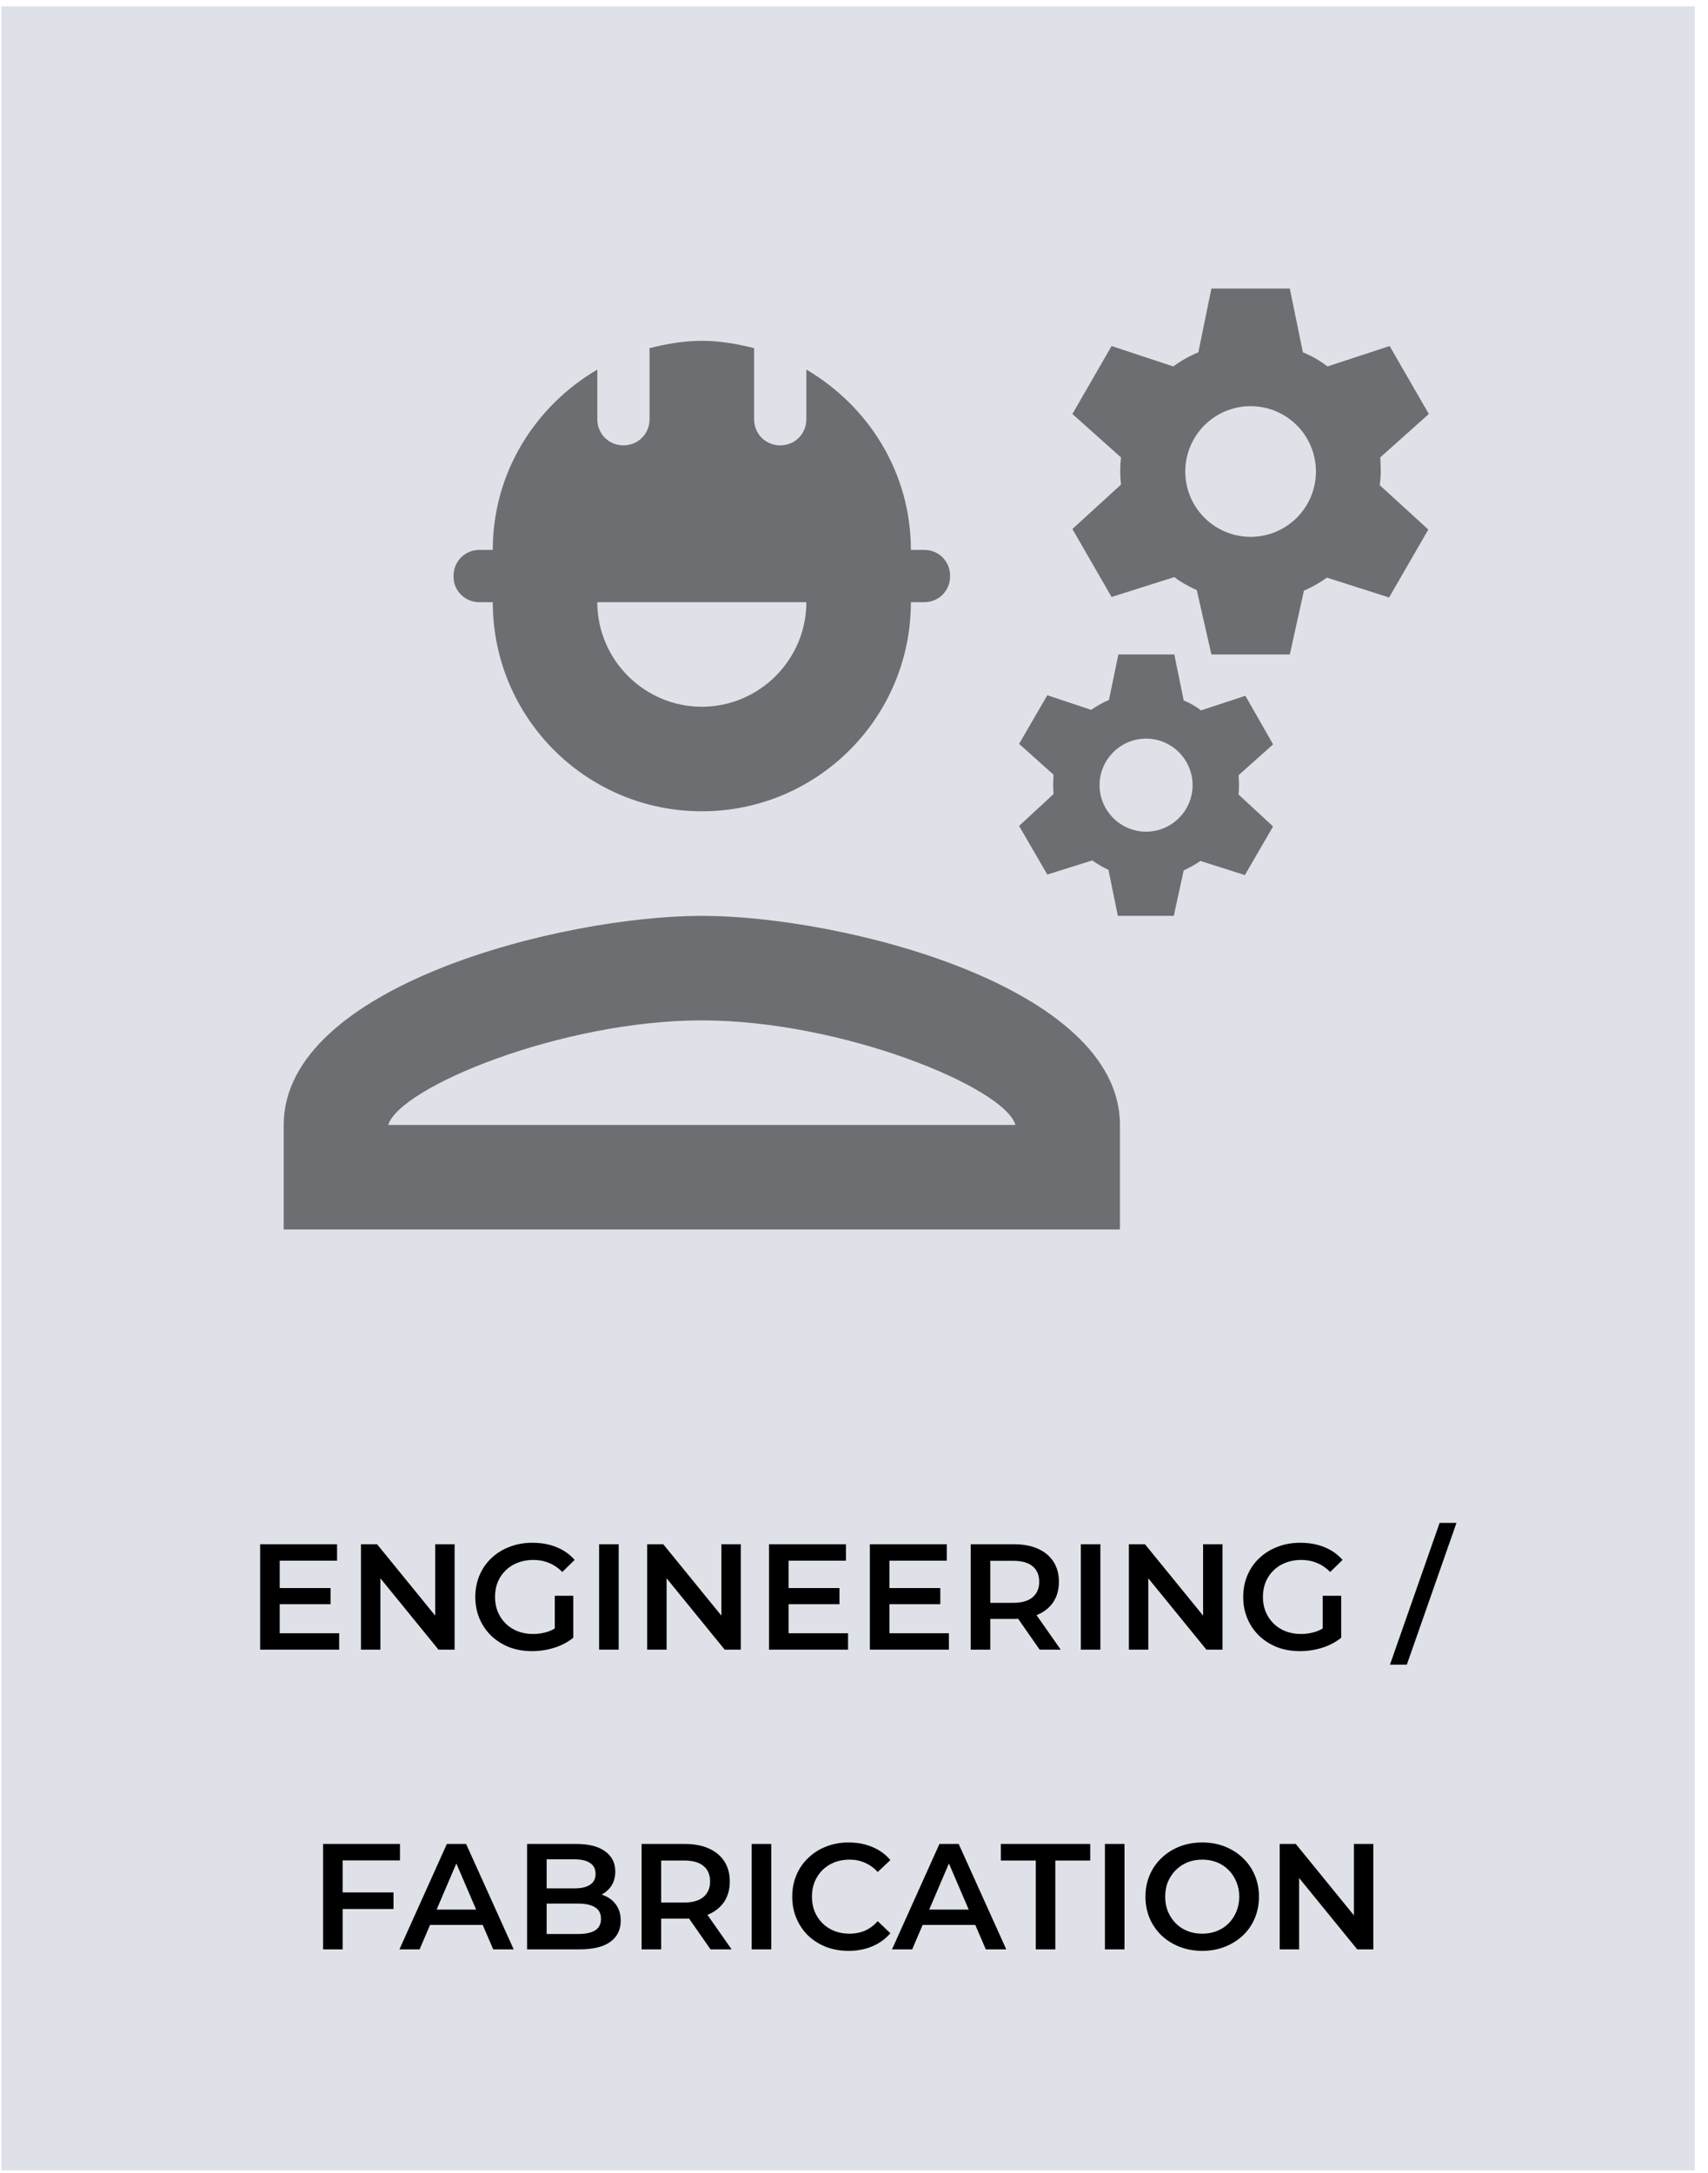
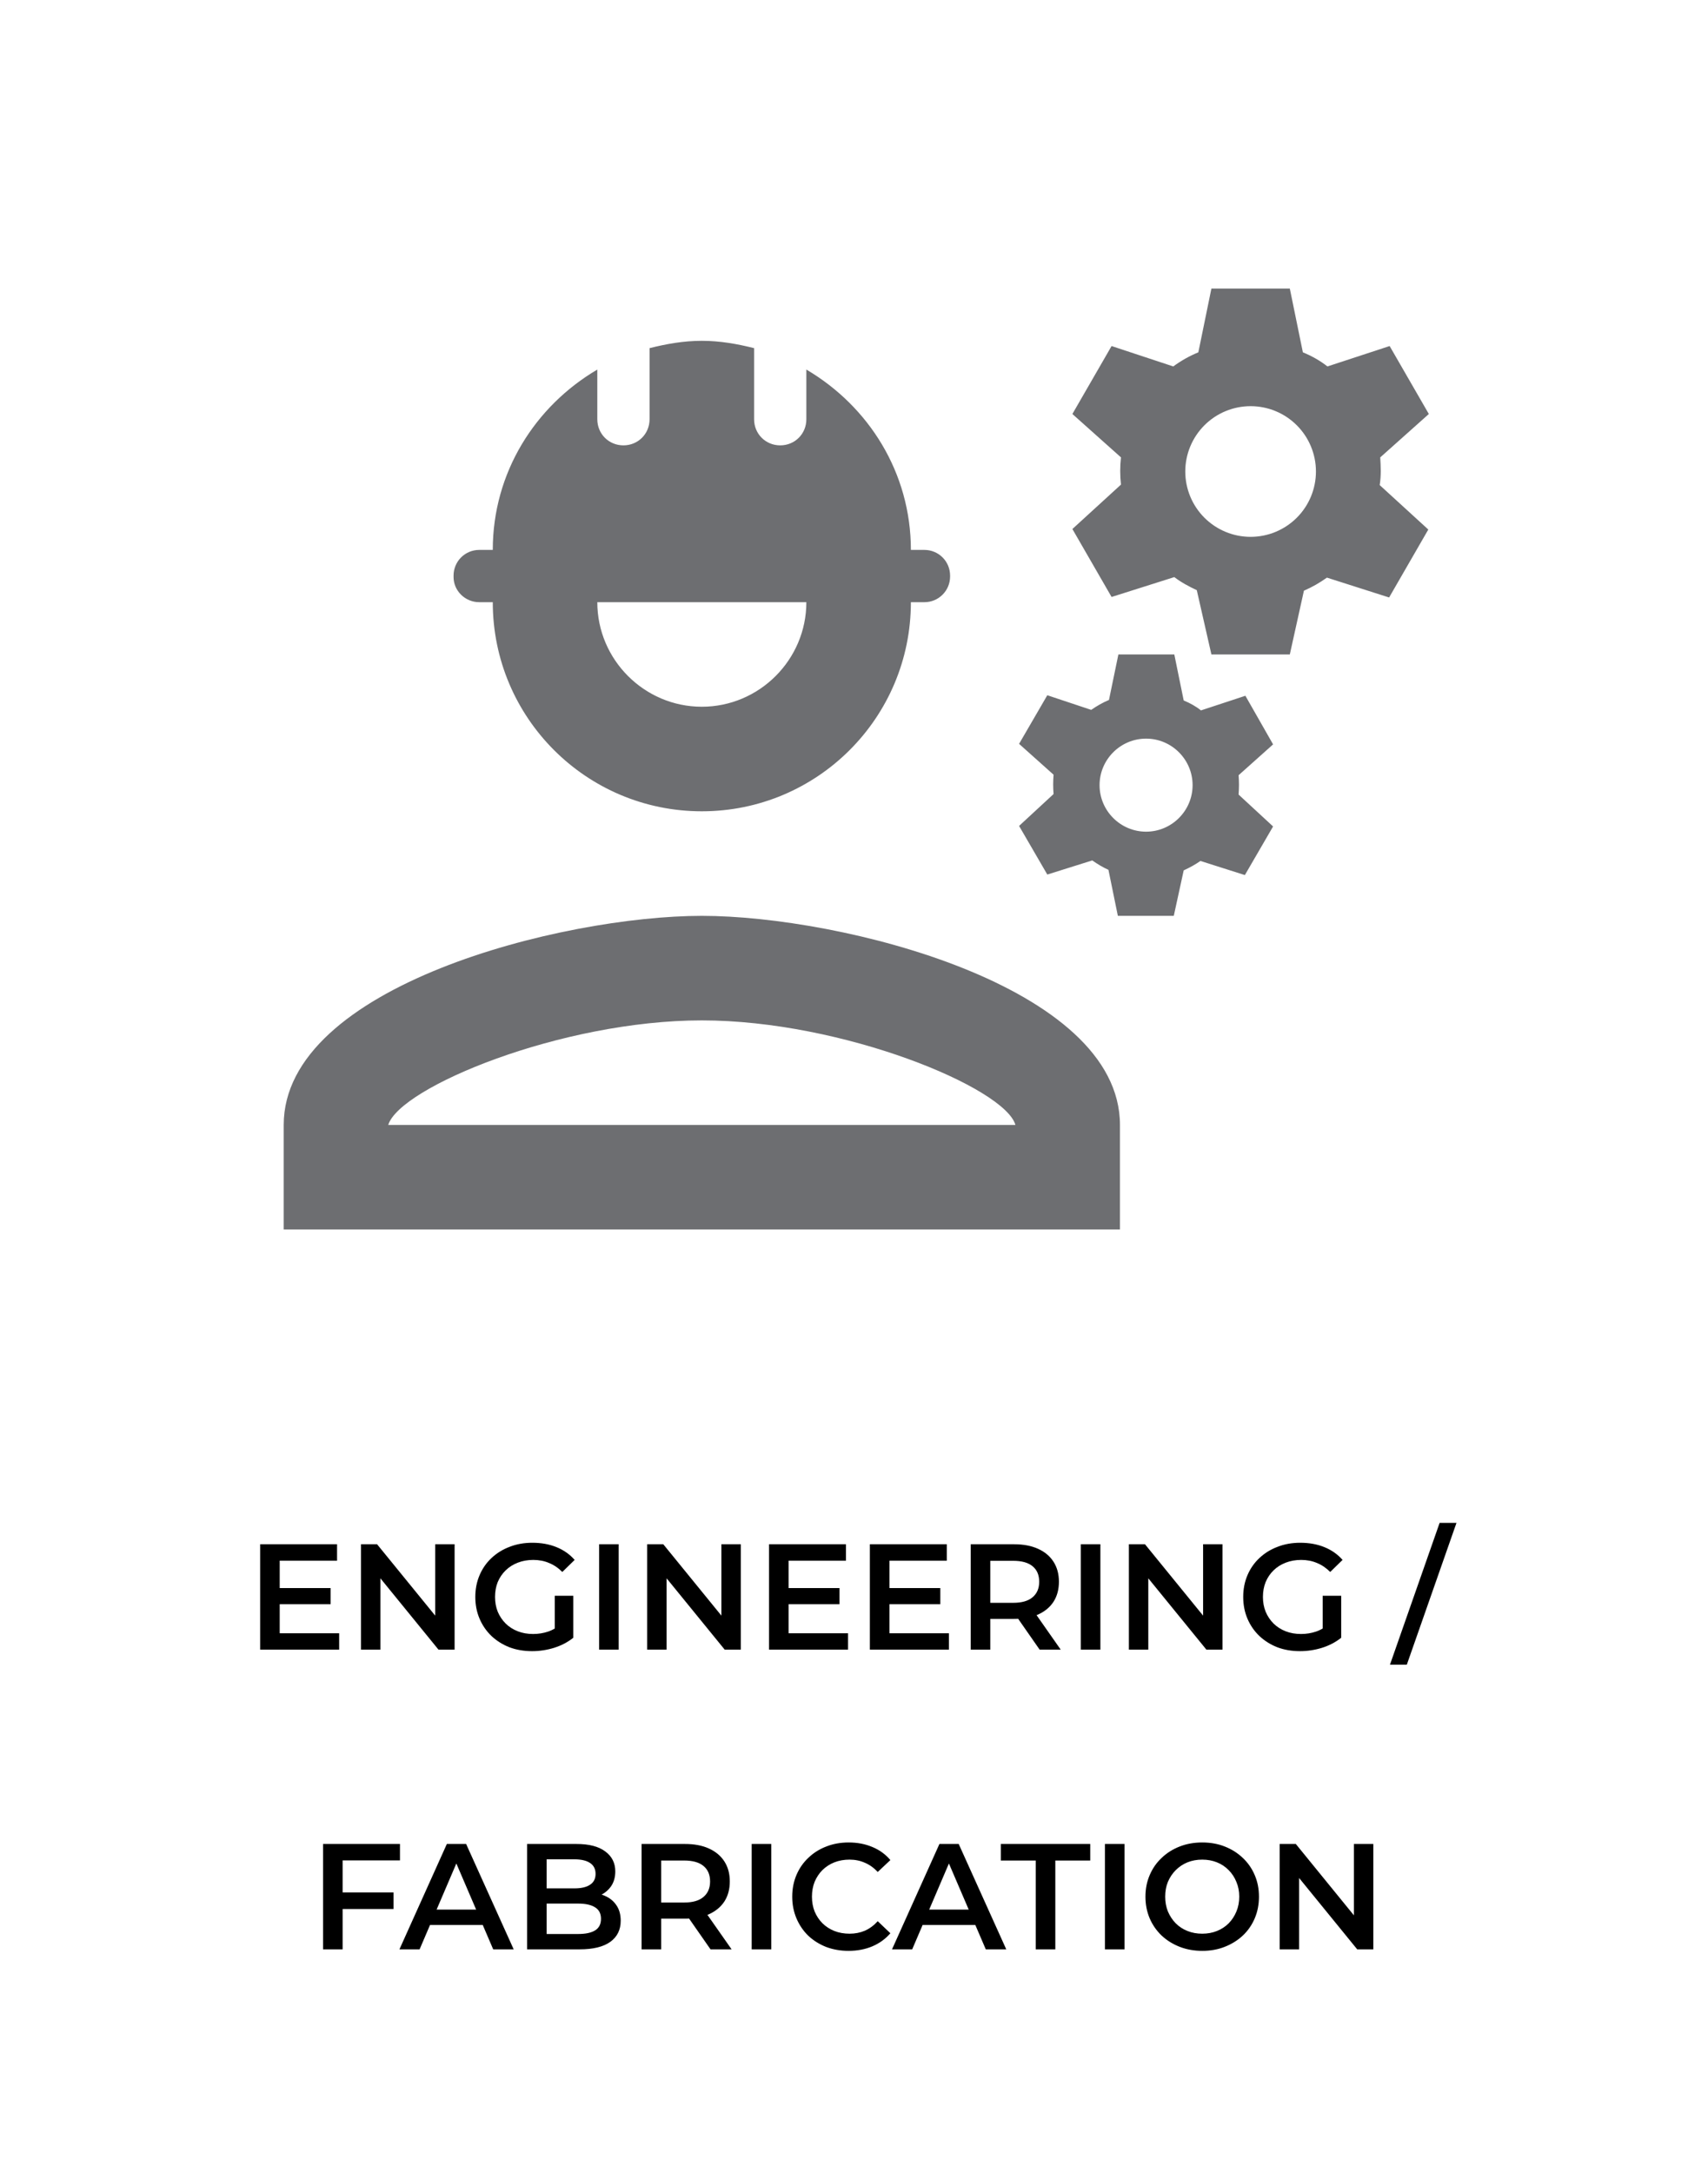
<svg xmlns="http://www.w3.org/2000/svg" width="114" height="145" viewBox="0 0 114 145" fill="none">
-   <rect width="113.024" height="144.42" transform="translate(0.098 0.42)" fill="#DEE2E8" />
  <path d="M46.843 61.116C37.529 61.116 18.936 65.79 18.936 75.069V82.046H74.751V75.069C74.751 65.79 56.157 61.116 46.843 61.116ZM25.913 75.069C26.68 72.558 37.459 68.093 46.843 68.093C56.262 68.093 67.076 72.593 67.774 75.069H25.913ZM31.983 40.185H32.89C32.89 47.895 39.134 54.139 46.843 54.139C54.553 54.139 60.797 47.895 60.797 40.185H61.704C62.646 40.185 63.413 39.418 63.413 38.476V38.406C63.413 37.953 63.233 37.518 62.913 37.198C62.592 36.877 62.157 36.697 61.704 36.697H60.797C60.797 31.534 57.971 27.104 53.82 24.662V27.976C53.82 28.953 53.053 29.72 52.076 29.72C51.099 29.72 50.332 28.953 50.332 27.976V23.232C49.215 22.953 48.064 22.743 46.843 22.743C45.622 22.743 44.471 22.953 43.355 23.232V27.976C43.355 28.953 42.587 29.72 41.611 29.72C40.634 29.72 39.867 28.953 39.867 27.976V24.662C35.715 27.104 32.89 31.534 32.89 36.697H31.983C31.758 36.697 31.536 36.741 31.328 36.827C31.121 36.913 30.933 37.039 30.774 37.198C30.615 37.356 30.489 37.545 30.404 37.752C30.318 37.959 30.273 38.182 30.273 38.406V38.511C30.273 39.418 31.041 40.185 31.983 40.185ZM53.82 40.185C53.82 44.023 50.681 47.162 46.843 47.162C43.006 47.162 39.867 44.023 39.867 40.185H53.82ZM92.123 30.523L95.367 27.627L92.751 23.092L88.6 24.453C88.111 24.069 87.553 23.755 86.96 23.511L86.088 19.255H80.855L79.983 23.511C79.39 23.755 78.832 24.069 78.309 24.453L74.192 23.092L71.576 27.627L74.82 30.523C74.751 31.116 74.751 31.743 74.82 32.337L71.576 35.302L74.192 39.837L78.379 38.511C78.832 38.86 79.355 39.139 79.879 39.383L80.855 43.674H86.088L87.03 39.418C87.588 39.174 88.076 38.895 88.565 38.546L92.716 39.871L95.332 35.337L92.088 32.371C92.193 31.709 92.158 31.116 92.123 30.523ZM83.472 35.825C82.315 35.825 81.206 35.365 80.388 34.548C79.57 33.73 79.111 32.621 79.111 31.464C79.111 30.308 79.57 29.199 80.388 28.381C81.206 27.563 82.315 27.104 83.472 27.104C84.628 27.104 85.737 27.563 86.555 28.381C87.373 29.199 87.832 30.308 87.832 31.464C87.832 32.621 87.373 33.73 86.555 34.548C85.737 35.365 84.628 35.825 83.472 35.825ZM83.123 46.43L80.158 47.406C79.809 47.127 79.425 46.918 79.006 46.744L78.379 43.674H74.646L74.018 46.709C73.599 46.883 73.181 47.127 72.832 47.371L69.902 46.395L68.018 49.639L70.32 51.697C70.285 52.151 70.285 52.569 70.32 52.988L68.018 55.116L69.902 58.36L72.902 57.418C73.251 57.662 73.599 57.872 73.983 58.046L74.611 61.116H78.344L79.006 58.081C79.39 57.907 79.774 57.697 80.123 57.453L83.088 58.395L84.972 55.151L82.669 53.023C82.704 52.569 82.704 52.151 82.669 51.732L84.972 49.674L83.123 46.43ZM76.495 55.499C74.785 55.499 73.39 54.104 73.39 52.395C73.39 50.685 74.785 49.29 76.495 49.29C78.204 49.29 79.599 50.685 79.599 52.395C79.599 54.104 78.204 55.499 76.495 55.499Z" fill="#6D6E71" />
  <path d="M18.569 105.975H22.065V107.05H18.569V105.975ZM18.669 108.989H22.637V110.084H17.363V103.051H22.497V104.146H18.669V108.989ZM24.093 110.084V103.051H25.168L29.579 108.466H29.046V103.051H30.342V110.084H29.267L24.857 104.669H25.389V110.084H24.093ZM35.512 110.184C34.963 110.184 34.457 110.097 33.995 109.923C33.539 109.742 33.141 109.491 32.799 109.17C32.458 108.841 32.193 108.456 32.006 108.014C31.818 107.572 31.724 107.09 31.724 106.568C31.724 106.045 31.818 105.563 32.006 105.121C32.193 104.679 32.458 104.297 32.799 103.976C33.148 103.647 33.553 103.396 34.015 103.222C34.477 103.041 34.983 102.951 35.532 102.951C36.128 102.951 36.664 103.048 37.14 103.242C37.622 103.436 38.027 103.721 38.355 104.096L37.531 104.9C37.257 104.625 36.959 104.424 36.637 104.297C36.322 104.163 35.974 104.096 35.592 104.096C35.224 104.096 34.882 104.156 34.568 104.277C34.253 104.397 33.982 104.568 33.754 104.789C33.526 105.01 33.349 105.272 33.221 105.573C33.101 105.874 33.041 106.206 33.041 106.568C33.041 106.923 33.101 107.251 33.221 107.552C33.349 107.854 33.526 108.118 33.754 108.346C33.982 108.567 34.249 108.738 34.558 108.858C34.866 108.979 35.207 109.039 35.582 109.039C35.931 109.039 36.266 108.985 36.587 108.878C36.915 108.764 37.227 108.577 37.521 108.316L38.265 109.29C37.896 109.585 37.468 109.809 36.979 109.963C36.497 110.111 36.008 110.184 35.512 110.184ZM37.029 109.119V106.487H38.265V109.29L37.029 109.119ZM39.987 110.084V103.051H41.294V110.084H39.987ZM43.196 110.084V103.051H44.271L48.681 108.466H48.149V103.051H49.445V110.084H48.37L43.959 104.669H44.492V110.084H43.196ZM52.535 105.975H56.031V107.05H52.535V105.975ZM52.635 108.989H56.603V110.084H51.329V103.051H56.463V104.146H52.635V108.989ZM59.265 105.975H62.761V107.05H59.265V105.975ZM59.366 108.989H63.334V110.084H58.059V103.051H63.193V104.146H59.366V108.989ZM64.79 110.084V103.051H67.683C68.306 103.051 68.839 103.152 69.281 103.353C69.73 103.554 70.075 103.842 70.316 104.217C70.557 104.592 70.677 105.037 70.677 105.553C70.677 106.069 70.557 106.514 70.316 106.889C70.075 107.257 69.73 107.542 69.281 107.743C68.839 107.937 68.306 108.034 67.683 108.034H65.513L66.096 107.442V110.084H64.79ZM69.391 110.084L67.613 107.532H69.01L70.798 110.084H69.391ZM66.096 107.582L65.513 106.959H67.623C68.199 106.959 68.631 106.835 68.919 106.588C69.214 106.34 69.361 105.995 69.361 105.553C69.361 105.104 69.214 104.759 68.919 104.518C68.631 104.277 68.199 104.156 67.623 104.156H65.513L66.096 103.513V107.582ZM72.138 110.084V103.051H73.445V110.084H72.138ZM75.347 110.084V103.051H76.422L80.832 108.466H80.3V103.051H81.596V110.084H80.521L76.11 104.669H76.643V110.084H75.347ZM86.765 110.184C86.216 110.184 85.71 110.097 85.248 109.923C84.793 109.742 84.394 109.491 84.053 109.17C83.711 108.841 83.447 108.456 83.259 108.014C83.072 107.572 82.978 107.09 82.978 106.568C82.978 106.045 83.072 105.563 83.259 105.121C83.447 104.679 83.711 104.297 84.053 103.976C84.401 103.647 84.806 103.396 85.269 103.222C85.731 103.041 86.236 102.951 86.785 102.951C87.382 102.951 87.917 103.048 88.393 103.242C88.875 103.436 89.28 103.721 89.609 104.096L88.785 104.9C88.51 104.625 88.212 104.424 87.891 104.297C87.576 104.163 87.228 104.096 86.846 104.096C86.477 104.096 86.136 104.156 85.821 104.277C85.506 104.397 85.235 104.568 85.007 104.789C84.779 105.01 84.602 105.272 84.475 105.573C84.354 105.874 84.294 106.206 84.294 106.568C84.294 106.923 84.354 107.251 84.475 107.552C84.602 107.854 84.779 108.118 85.007 108.346C85.235 108.567 85.503 108.738 85.811 108.858C86.119 108.979 86.461 109.039 86.836 109.039C87.184 109.039 87.519 108.985 87.84 108.878C88.169 108.764 88.48 108.577 88.775 108.316L89.518 109.29C89.15 109.585 88.721 109.809 88.232 109.963C87.75 110.111 87.261 110.184 86.765 110.184ZM88.282 109.119V106.487H89.518V109.29L88.282 109.119ZM92.772 111.089L96.087 101.625H97.212L93.897 111.089H92.772ZM22.758 126.286H26.264V127.391H22.758V126.286ZM22.868 130.084H21.562V123.051H26.696V124.146H22.868V130.084ZM26.66 130.084L29.825 123.051H31.111L34.286 130.084H32.919L30.197 123.744H30.719L28.006 130.084H26.66ZM28.117 128.456L28.469 127.432H32.266L32.618 128.456H28.117ZM35.18 130.084V123.051H38.475C39.319 123.051 39.962 123.219 40.404 123.554C40.846 123.882 41.067 124.324 41.067 124.88C41.067 125.255 40.98 125.576 40.806 125.844C40.632 126.105 40.398 126.31 40.103 126.457C39.815 126.598 39.5 126.668 39.158 126.668L39.339 126.306C39.734 126.306 40.089 126.38 40.404 126.527C40.719 126.668 40.967 126.876 41.148 127.15C41.335 127.425 41.429 127.766 41.429 128.175C41.429 128.778 41.198 129.247 40.736 129.582C40.274 129.916 39.587 130.084 38.676 130.084H35.18ZM36.486 129.059H38.596C39.085 129.059 39.46 128.979 39.721 128.818C39.982 128.657 40.113 128.399 40.113 128.044C40.113 127.696 39.982 127.442 39.721 127.281C39.46 127.113 39.085 127.03 38.596 127.03H36.386V126.015H38.335C38.79 126.015 39.138 125.935 39.379 125.774C39.627 125.613 39.751 125.372 39.751 125.051C39.751 124.722 39.627 124.478 39.379 124.317C39.138 124.156 38.79 124.076 38.335 124.076H36.486V129.059ZM42.823 130.084V123.051H45.716C46.339 123.051 46.872 123.152 47.314 123.353C47.762 123.554 48.107 123.842 48.349 124.217C48.59 124.592 48.71 125.037 48.71 125.553C48.71 126.069 48.59 126.514 48.349 126.889C48.107 127.257 47.762 127.542 47.314 127.743C46.872 127.937 46.339 128.034 45.716 128.034H43.546L44.129 127.442V130.084H42.823ZM47.424 130.084L45.646 127.532H47.042L48.831 130.084H47.424ZM44.129 127.582L43.546 126.959H45.656C46.232 126.959 46.664 126.835 46.952 126.588C47.247 126.34 47.394 125.995 47.394 125.553C47.394 125.104 47.247 124.759 46.952 124.518C46.664 124.277 46.232 124.156 45.656 124.156H43.546L44.129 123.513V127.582ZM50.171 130.084V123.051H51.477V130.084H50.171ZM56.635 130.184C56.099 130.184 55.6 130.097 55.138 129.923C54.682 129.742 54.284 129.491 53.942 129.17C53.607 128.841 53.346 128.456 53.159 128.014C52.971 127.572 52.877 127.09 52.877 126.568C52.877 126.045 52.971 125.563 53.159 125.121C53.346 124.679 53.611 124.297 53.952 123.976C54.294 123.647 54.692 123.396 55.148 123.222C55.603 123.041 56.102 122.951 56.645 122.951C57.221 122.951 57.746 123.051 58.222 123.252C58.698 123.446 59.099 123.738 59.428 124.126L58.584 124.92C58.329 124.645 58.045 124.441 57.73 124.307C57.415 124.166 57.073 124.096 56.705 124.096C56.337 124.096 55.998 124.156 55.69 124.277C55.389 124.397 55.124 124.568 54.897 124.789C54.676 125.01 54.502 125.272 54.374 125.573C54.254 125.874 54.193 126.206 54.193 126.568C54.193 126.929 54.254 127.261 54.374 127.562C54.502 127.864 54.676 128.125 54.897 128.346C55.124 128.567 55.389 128.738 55.69 128.858C55.998 128.979 56.337 129.039 56.705 129.039C57.073 129.039 57.415 128.972 57.73 128.838C58.045 128.697 58.329 128.486 58.584 128.205L59.428 129.009C59.099 129.391 58.698 129.682 58.222 129.883C57.746 130.084 57.217 130.184 56.635 130.184ZM59.537 130.084L62.702 123.051H63.988L67.163 130.084H65.796L63.074 123.744H63.596L60.884 130.084H59.537ZM60.994 128.456L61.346 127.432H65.143L65.495 128.456H60.994ZM69.13 130.084V124.156H66.8V123.051H72.767V124.156H70.437V130.084H69.13ZM73.748 130.084V123.051H75.054V130.084H73.748ZM80.251 130.184C79.702 130.184 79.196 130.094 78.734 129.913C78.272 129.732 77.87 129.481 77.528 129.16C77.187 128.831 76.922 128.45 76.735 128.014C76.547 127.572 76.453 127.09 76.453 126.568C76.453 126.045 76.547 125.566 76.735 125.131C76.922 124.689 77.187 124.307 77.528 123.986C77.87 123.657 78.272 123.403 78.734 123.222C79.196 123.041 79.698 122.951 80.241 122.951C80.79 122.951 81.293 123.041 81.748 123.222C82.21 123.403 82.612 123.657 82.954 123.986C83.295 124.307 83.56 124.689 83.747 125.131C83.935 125.566 84.029 126.045 84.029 126.568C84.029 127.09 83.935 127.572 83.747 128.014C83.56 128.456 83.295 128.838 82.954 129.16C82.612 129.481 82.21 129.732 81.748 129.913C81.293 130.094 80.794 130.184 80.251 130.184ZM80.241 129.039C80.596 129.039 80.924 128.979 81.226 128.858C81.527 128.738 81.788 128.567 82.009 128.346C82.23 128.118 82.401 127.857 82.522 127.562C82.649 127.261 82.713 126.929 82.713 126.568C82.713 126.206 82.649 125.878 82.522 125.583C82.401 125.282 82.23 125.02 82.009 124.799C81.788 124.572 81.527 124.397 81.226 124.277C80.924 124.156 80.596 124.096 80.241 124.096C79.886 124.096 79.558 124.156 79.257 124.277C78.962 124.397 78.701 124.572 78.473 124.799C78.252 125.02 78.078 125.282 77.95 125.583C77.83 125.878 77.77 126.206 77.77 126.568C77.77 126.923 77.83 127.251 77.95 127.552C78.078 127.854 78.252 128.118 78.473 128.346C78.694 128.567 78.955 128.738 79.257 128.858C79.558 128.979 79.886 129.039 80.241 129.039ZM85.413 130.084V123.051H86.488L90.898 128.466H90.366V123.051H91.662V130.084H90.587L86.177 124.669H86.709V130.084H85.413Z" fill="black" />
</svg>